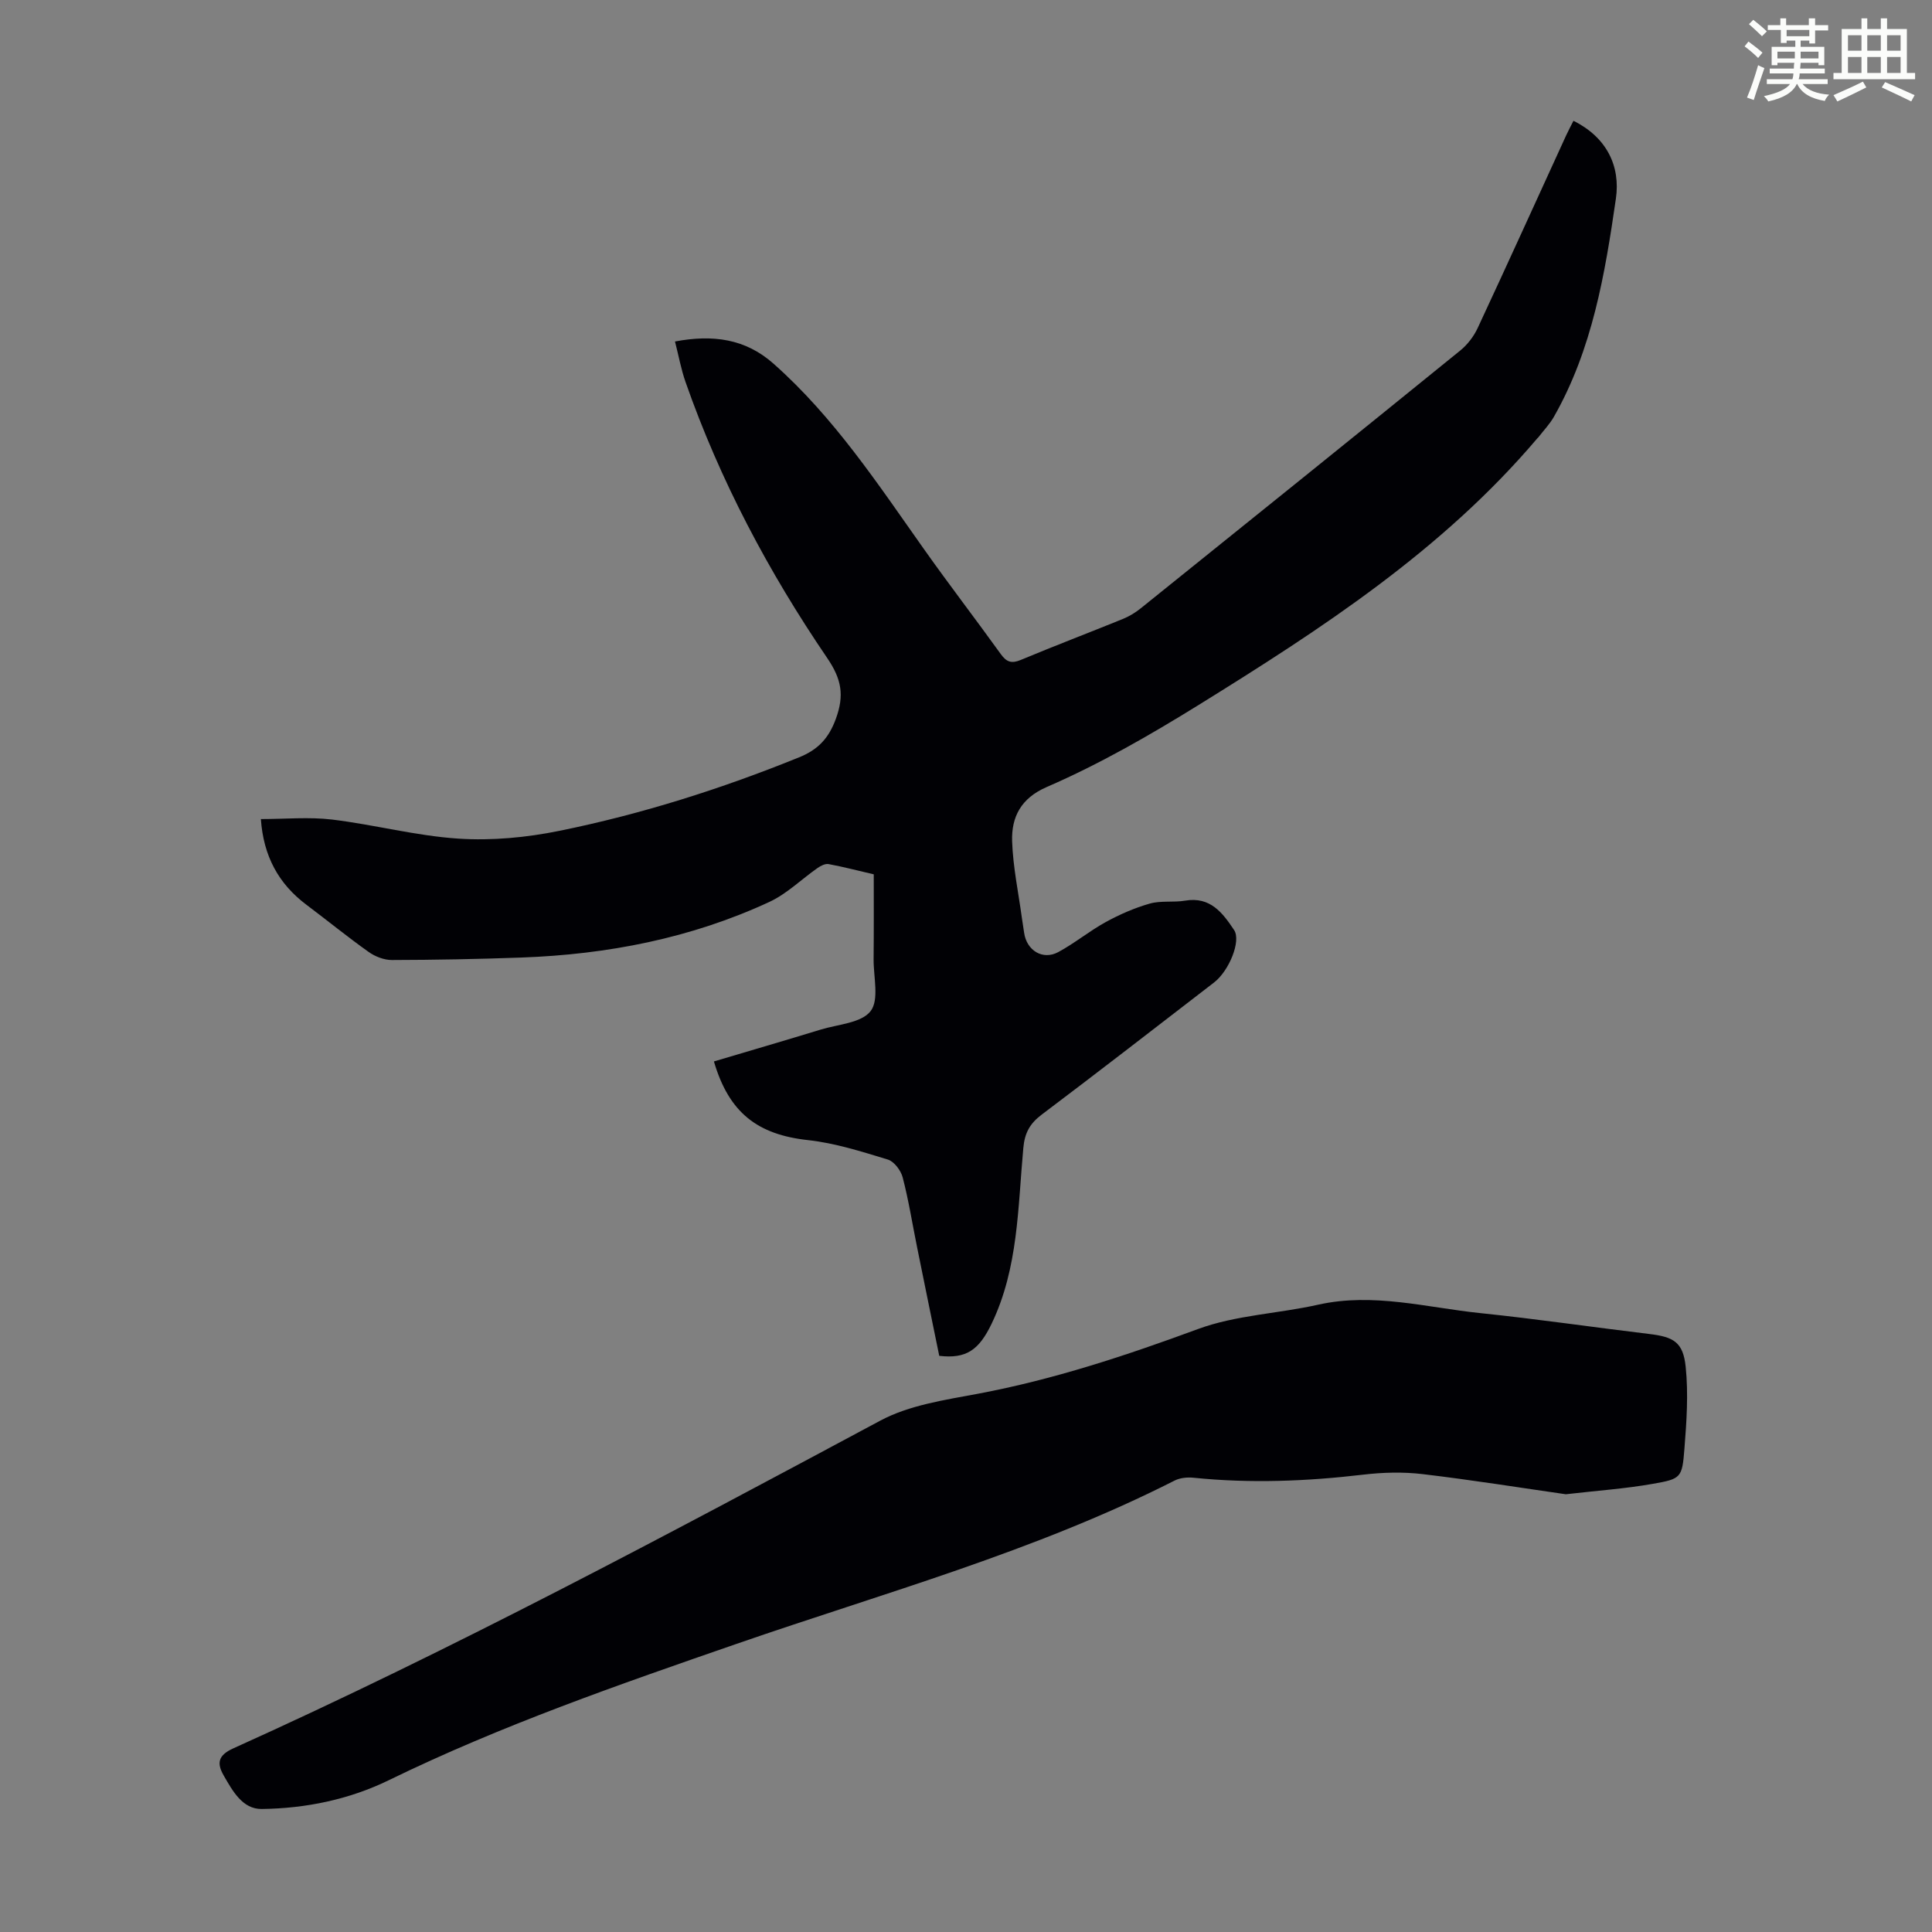
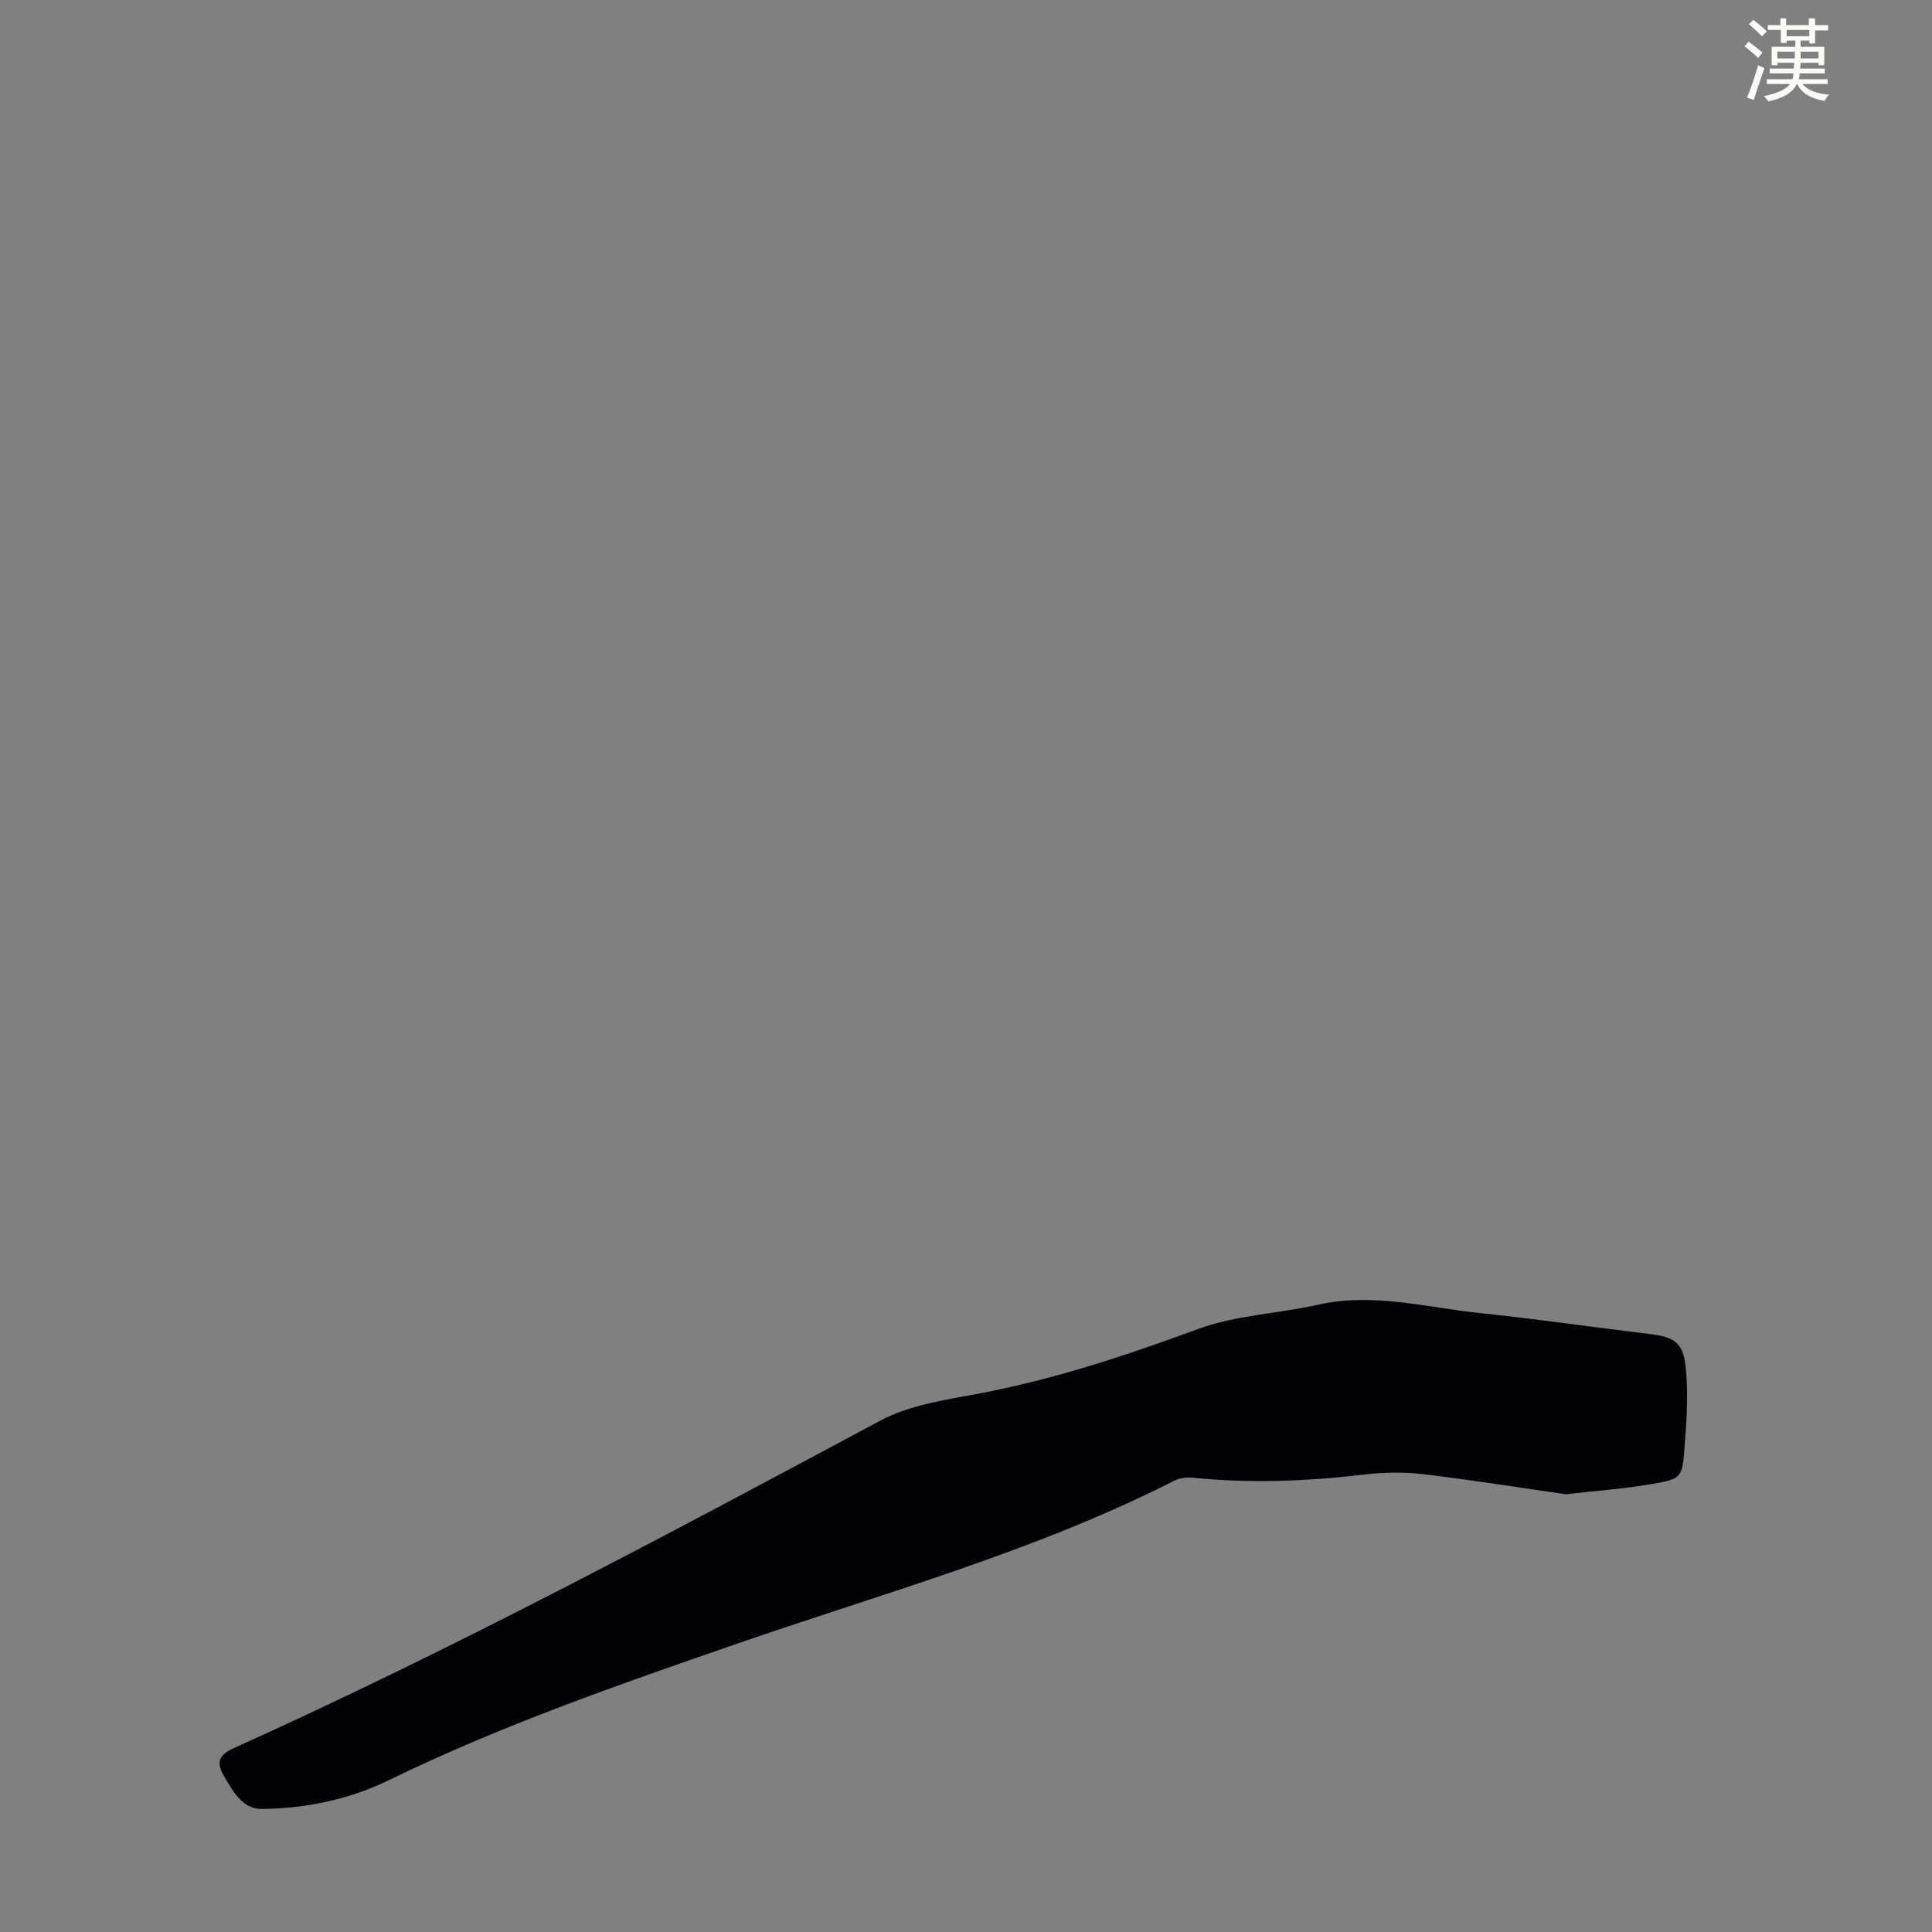
<svg xmlns="http://www.w3.org/2000/svg" enable-background="new 0 0 400 400" viewBox="0 0 400 400">
  <rect x="0" y="0" width="400" height="400" fill="#808080" stroke="none" />
  <path d="m361.2 9.6.8-1c.9.7 1.9 1.4 2.9 2.3l-.9 1.1c-1-1-2-1.8-2.8-2.4zm.5 10.6c.9-2.1 1.6-4.3 2.3-6.7.4.2.8.4 1.3.6-.7 2.1-1.5 4.3-2.2 6.6zm.4-15.2.9-.9c1 .8 2 1.6 2.8 2.4l-1 1c-.9-.9-1.8-1.7-2.7-2.5zm12.5-1.2h1.2v1.4h2.7v1.1h-2.7v2.7h-1.2v-.6h-1.8v1.3h4.9v3.8h-1.2v-.5h-3.7c0 .4-.1.9-.1 1.2h5.1v1h-5.2c0 .5-.1.9-.2 1.2h6v1h-5.2c1.1 1.3 2.9 2 5.5 2.2-.4.4-.7.8-.9 1.3-2.9-.5-4.8-1.6-5.7-3.5h-.1c-.8 1.7-2.7 2.9-5.9 3.6-.2-.4-.6-.8-.9-1.1 2.8-.6 4.6-1.4 5.4-2.5h-4.8v-1h5.3c.1-.3.2-.7.2-1.2h-4.9v-1h5c0-.4 0-.8.1-1.2h-3.5v.5h-1.2v-3.8h4.9v-1.3h-1.8v.5h-1.2v-2.7h-2.7v-1h2.6v-1.4h1.2v1.4h4.7v-1.4zm-6.6 8.3h3.6c0-.4 0-.9 0-1.4h-3.6zm1.9-4.6h4.7v-1.3h-4.7zm6.6 3.2h-3.7v1.4h3.7z" fill="#fbfcfa" />
-   <path d="m385.3 3.8h1.3v2.2h2.8v-2.2h1.3v2.2h4.1v9.1h1.7v1.3h-16.9v-1.3h1.7v-9.1h4.1v-2.2zm.4 13.1.7 1.2c-1.8.9-3.8 1.9-6 2.9-.2-.4-.5-.8-.8-1.3 2.3-1 4.3-1.9 6.1-2.8zm-3.1-6.4h2.8v-3.2h-2.8zm0 4.6h2.8v-3.3h-2.8zm4-4.6h2.8v-3.2h-2.8zm0 4.6h2.8v-3.3h-2.8zm3.7 1.9c2.1.9 4.1 1.8 6.1 2.7l-.7 1.3c-2.2-1.1-4.2-2-6.1-2.9zm3.2-9.7h-2.8v3.2h2.8zm-2.8 7.8h2.8v-3.3h-2.8z" fill="#fbfcfa" />
  <g fill="#010105">
-     <path d="m180.9 181.02c-3.27-.76-6.29-1.55-9.35-2.12-.69-.13-1.62.35-2.27.8-3.34 2.33-6.34 5.33-9.96 7.02-16.25 7.54-33.53 10.88-51.36 11.53-8.94.32-17.89.49-26.84.51-1.62 0-3.47-.72-4.81-1.68-4.38-3.11-8.54-6.51-12.83-9.73-5.81-4.35-8.93-10.09-9.47-17.77 5.06 0 9.97-.47 14.74.1 8.76 1.06 17.41 3.38 26.18 3.95 6.92.45 14.09-.23 20.91-1.62 17-3.45 33.5-8.69 49.6-15.21 3.92-1.59 6.14-3.93 7.62-7.99 1.77-4.85 1.2-8.19-1.82-12.61-12.11-17.78-22.17-36.73-29.31-57.12-.91-2.59-1.4-5.33-2.18-8.38 7.83-1.47 14.56-.58 20.38 4.58 12.54 11.1 21.65 24.96 31.21 38.47 5.17 7.31 10.63 14.4 15.86 21.67 1.19 1.65 2.21 2.02 4.15 1.21 7.01-2.93 14.11-5.63 21.15-8.49 1.32-.54 2.6-1.32 3.71-2.22 22.07-17.74 44.12-35.5 66.11-53.34 1.49-1.21 2.8-2.91 3.61-4.65 6.19-13.27 12.23-26.6 18.33-39.91.46-1 .98-1.96 1.51-3.01 6.85 3.41 9.77 9.34 8.78 16.14-2.25 15.56-4.87 31.16-12.83 45.14-.87 1.53-2.14 2.84-3.22 4.25-.07.09-.16.15-.24.24-19.62 23.13-44.6 39.37-70.04 55.14-10.2 6.32-20.55 12.27-31.52 17.03-5.31 2.3-7.32 6.2-7.15 11.24.18 5.33 1.31 10.62 2.03 15.93.14 1 .31 1.99.45 2.98.51 3.68 3.85 5.76 7.07 4.02 3.4-1.83 6.43-4.35 9.82-6.21 2.88-1.58 5.96-2.93 9.12-3.83 2.31-.66 4.92-.2 7.33-.61 5.21-.89 7.77 2.53 10.14 6.09 1.49 2.24-1.03 8.44-4.15 10.85-11.88 9.15-23.73 18.35-35.7 27.37-2.44 1.84-3.51 3.78-3.79 6.88-1.14 12.31-1.02 24.86-6.57 36.41-2.62 5.44-5.24 7.3-10.84 6.64-1.52-7.43-3.07-14.96-4.59-22.5-.98-4.82-1.74-9.69-2.98-14.44-.37-1.44-1.77-3.3-3.08-3.7-5.42-1.65-10.92-3.41-16.51-4.02-10.43-1.14-16.37-5.63-19.49-16.29 7.36-2.19 14.74-4.34 22.09-6.59 3.6-1.1 8.44-1.36 10.35-3.83 1.81-2.34.59-7.07.62-10.75.06-5.8.03-11.61.03-17.57z" />
    <path d="m324.18 309.37c-9.28-1.33-19.43-2.96-29.63-4.17-4.04-.48-8.25-.37-12.3.11-11.7 1.38-23.39 1.84-35.13.64-1.28-.13-2.78.01-3.9.57-28.95 14.7-60.2 23.26-90.68 33.81-24.41 8.45-48.77 16.89-72.04 28.24-8.21 4-17.19 5.85-26.31 5.96-3.98.05-6.03-3.73-7.87-6.92-1.43-2.49-1.25-4.16 1.94-5.61 45.69-20.6 89.84-44.22 133.99-67.87 6.02-3.22 13.35-4.28 20.22-5.57 15.67-2.94 30.64-7.9 45.57-13.4 7.84-2.89 16.61-3.18 24.88-5.04 11.41-2.55 22.45.6 33.6 1.75 11.68 1.21 23.31 2.92 34.97 4.32 4.99.6 6.98 1.67 7.51 6.77.58 5.61.19 11.36-.26 17.01-.47 6-.67 6.22-6.59 7.25-5.59.99-11.28 1.38-17.97 2.15z" />
  </g>
</svg>